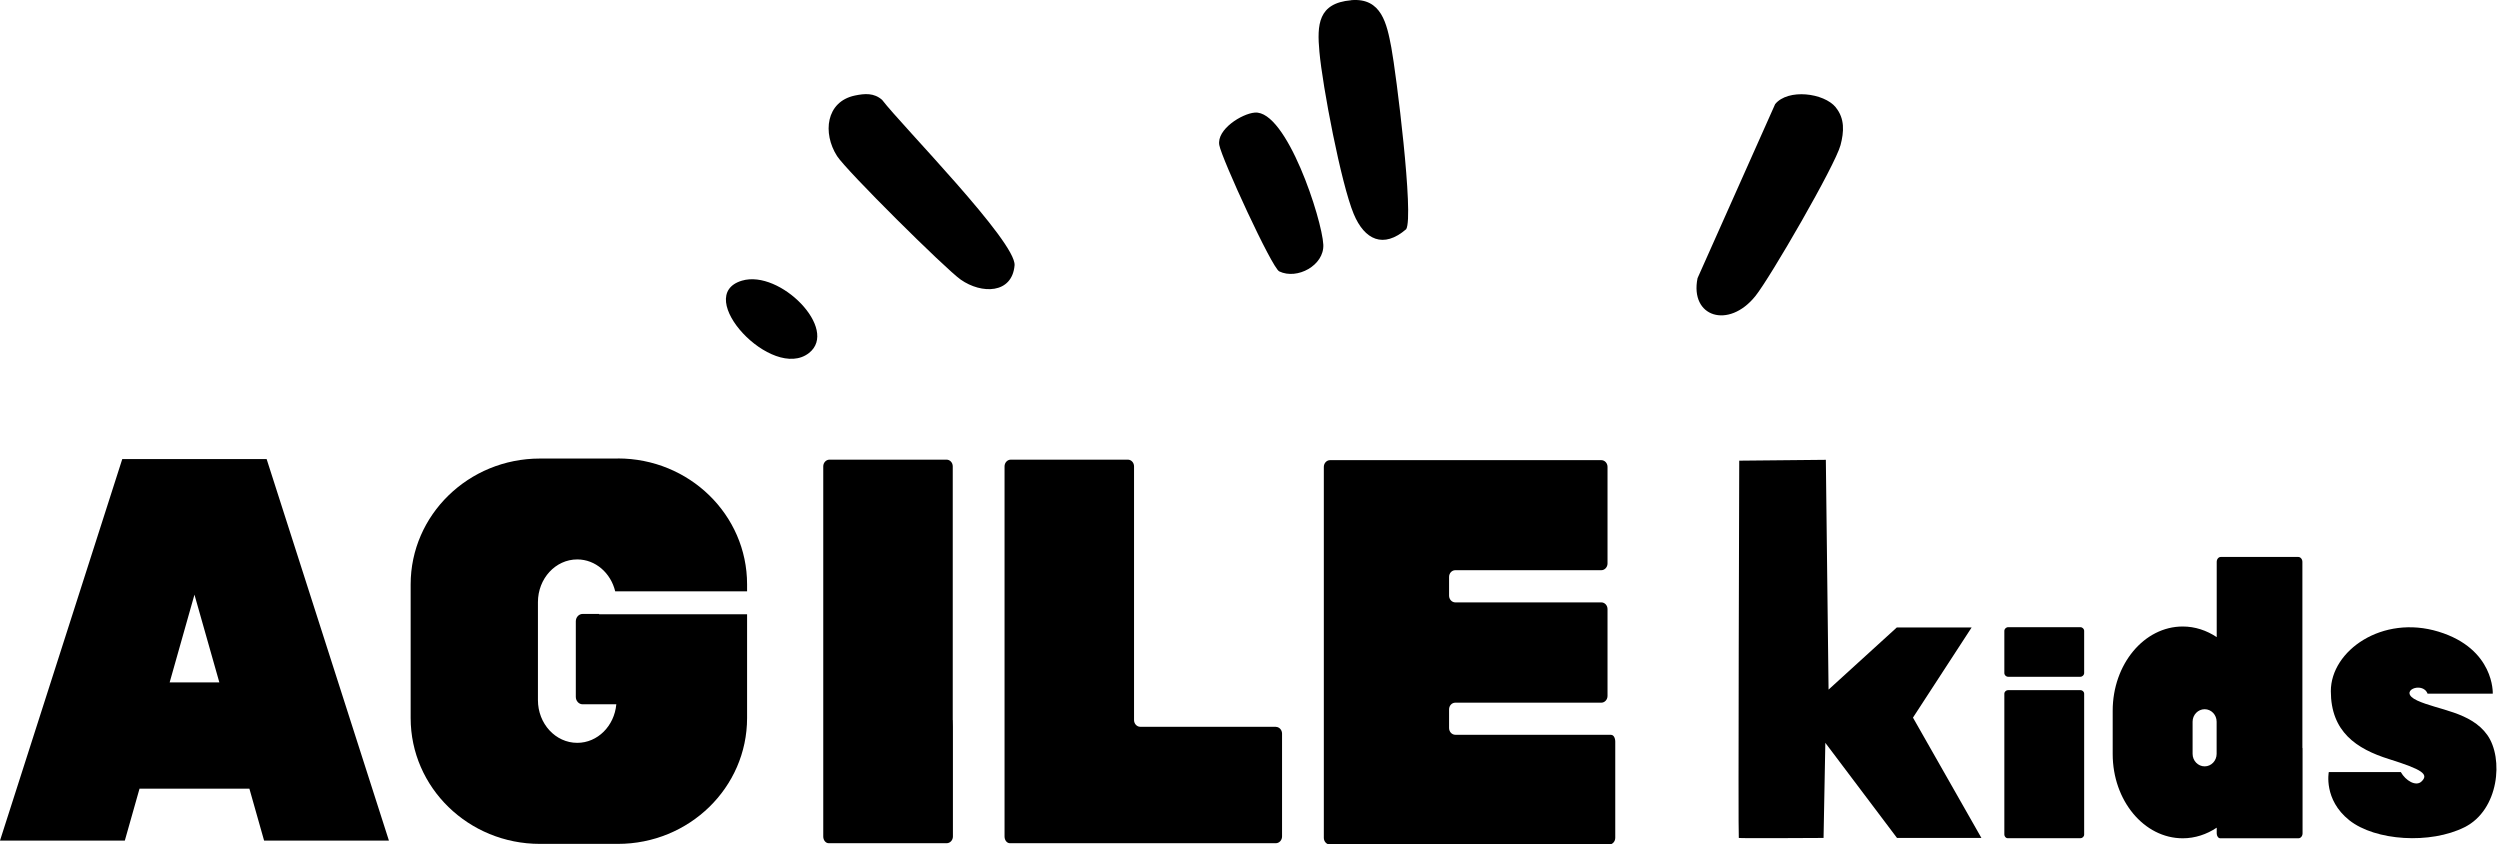
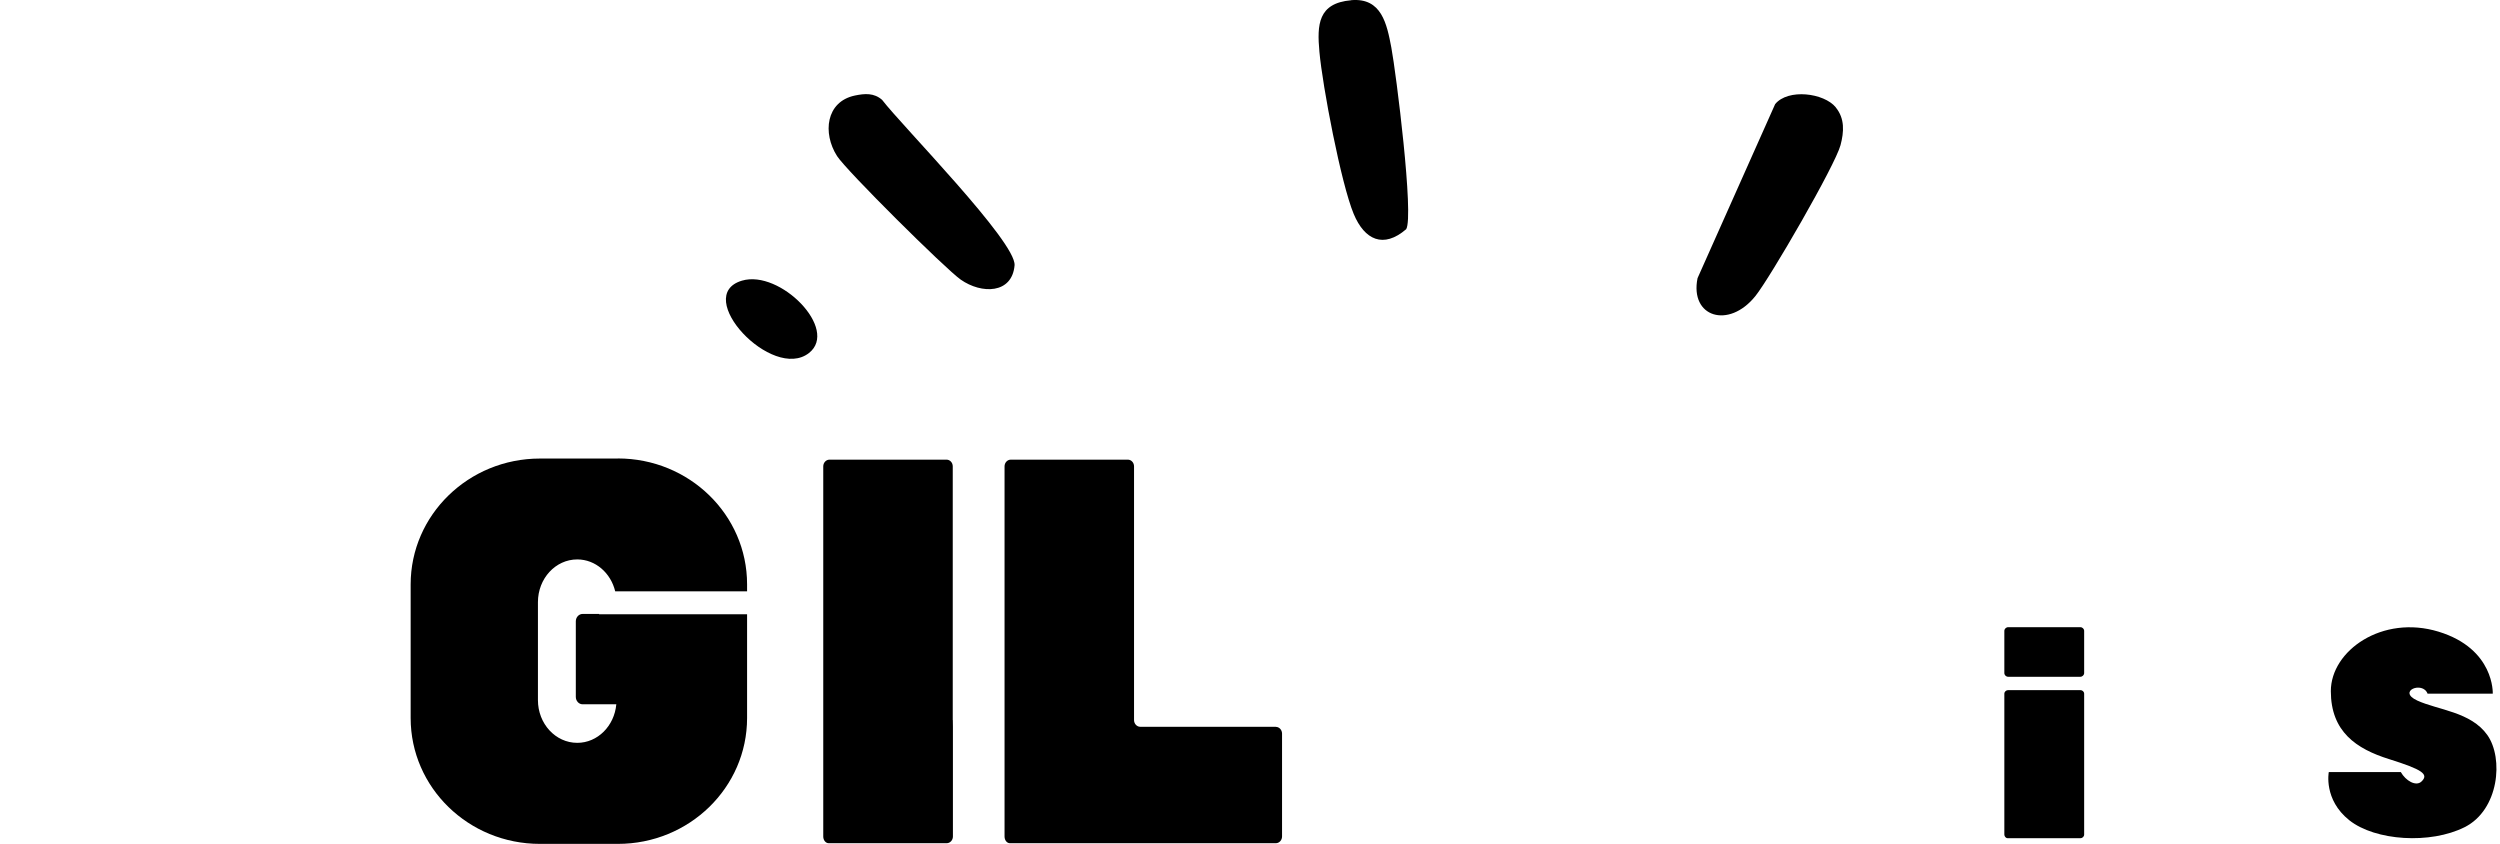
<svg xmlns="http://www.w3.org/2000/svg" width="299" height="101" viewBox="0 0 299 101" fill="none">
  <g clip-path="url(#clip0_3034_162)">
    <path d="M73.894 54.842H64.571C56.04 54.842 49.114 61.585 49.114 69.893V85.878C49.114 94.186 56.03 100.929 64.571 100.929H73.894C82.435 100.929 89.351 94.186 89.351 85.878V73.468H71.65V73.427H69.679C69.233 73.427 68.867 73.823 68.867 74.311V83.349C68.867 83.837 69.233 84.233 69.679 84.233H73.711C73.478 86.823 71.477 88.844 69.04 88.844C66.44 88.844 64.337 86.558 64.337 83.735V72.015C64.337 69.192 66.44 66.907 69.04 66.907C71.223 66.907 73.051 68.532 73.579 70.725H89.351V69.882C89.351 61.565 82.435 54.831 73.894 54.831V54.842Z" fill="black" />
-     <path d="M14.624 54.903L0 100.533H14.929L16.686 94.328H29.828L31.585 100.533H46.514L31.889 54.903H14.624ZM20.291 81.612L23.257 71.121L26.233 81.612H20.291Z" fill="black" />
-     <path d="M192.727 87.879H174.051C173.645 87.879 173.309 87.513 173.309 87.076V84.842C173.309 84.395 173.645 84.04 174.051 84.04H191.519C191.925 84.04 192.26 83.674 192.26 83.237V72.848C192.26 72.401 191.925 72.046 191.519 72.046H174.051C173.645 72.046 173.309 71.68 173.309 71.243V68.999C173.309 68.552 173.645 68.196 174.051 68.196H191.519C191.925 68.196 192.26 67.831 192.26 67.394V55.837C192.26 55.39 191.925 55.034 191.519 55.034H159.071C158.665 55.034 158.33 55.4 158.33 55.837V100.208C158.33 100.644 158.665 101.01 159.071 101.01H192.443C192.849 101.01 193.185 100.644 193.185 100.208V88.701C193.185 88.254 192.981 87.899 192.717 87.899L192.727 87.879Z" fill="black" />
    <path d="M152.592 86.924H136.373C135.966 86.924 135.631 86.558 135.631 86.122V55.776C135.631 55.329 135.296 54.974 134.89 54.974H120.885C120.479 54.974 120.144 55.339 120.144 55.776V100.045C120.144 100.492 120.428 100.848 120.783 100.848H152.592C152.998 100.848 153.333 100.482 153.333 100.045V87.736C153.333 87.3 152.998 86.934 152.592 86.934V86.924Z" fill="black" />
    <path d="M113.949 86.122V55.776C113.949 55.329 113.614 54.974 113.208 54.974H99.203C98.797 54.974 98.461 55.339 98.461 55.776V100.045C98.461 100.492 98.756 100.848 99.111 100.848H113.228C113.634 100.848 113.969 100.482 113.969 100.045V87.736C113.969 87.3 113.969 86.934 113.969 86.934C113.959 86.934 113.959 86.569 113.959 86.132L113.949 86.122Z" fill="black" />
-     <path d="M235.809 75.042H226.861L218.696 82.476L218.371 54.994L208.012 55.096C208.012 55.096 207.87 100.137 207.961 100.218C208.022 100.279 218.097 100.218 218.097 100.218L218.31 88.843L226.882 100.218H236.977L228.791 85.827L235.809 75.042Z" fill="black" />
    <path d="M240.176 80.942H248.808C249.052 80.942 249.265 80.739 249.265 80.495V75.458C249.265 75.214 249.062 75.011 248.808 75.011H240.176C239.932 75.011 239.719 75.214 239.719 75.458V80.495C239.719 80.739 239.922 80.942 240.176 80.942Z" fill="black" />
    <path d="M249.265 92.317V82.973C249.265 82.73 249.062 82.537 248.808 82.537H240.176C239.932 82.537 239.719 82.73 239.719 82.973V99.812C239.719 100.045 239.902 100.248 240.115 100.248H248.808C249.062 100.248 249.265 100.055 249.265 99.812V93.18C249.265 92.946 249.265 92.743 249.265 92.743C249.265 92.743 249.265 92.55 249.265 92.307V92.317Z" fill="black" />
-     <path d="M275.366 89.453V67.201C275.366 66.876 275.142 66.612 274.878 66.612H265.606C265.332 66.612 265.119 66.876 265.119 67.201V76.199C263.91 75.397 262.529 74.93 261.056 74.93C256.435 74.93 252.678 79.439 252.678 85.005V90.184C252.678 95.749 256.425 100.259 261.056 100.259C262.529 100.259 263.92 99.791 265.119 98.989V99.67C265.119 99.995 265.312 100.259 265.545 100.259H274.889C275.163 100.259 275.386 99.995 275.386 99.67V90.641C275.386 90.316 275.386 90.052 275.386 90.052C275.386 90.052 275.386 89.788 275.386 89.463L275.366 89.453ZM265.109 90.164C265.109 90.986 264.469 91.657 263.677 91.657C262.884 91.657 262.234 90.986 262.234 90.164V86.315C262.234 85.492 262.884 84.822 263.677 84.822C264.469 84.822 265.109 85.492 265.109 86.315V90.164Z" fill="black" />
    <path d="M297.485 87.909C295.515 85.126 291.575 84.923 289.107 83.786C286.649 82.659 289.767 81.419 290.336 82.963H298.135C298.135 82.963 298.379 77.611 291.656 75.549C284.933 73.488 278.768 77.814 278.768 82.659C278.768 87.503 281.805 89.564 285.745 90.793C289.686 92.032 290.539 92.591 289.604 93.475C288.944 94.094 287.715 93.373 287.136 92.337H278.524C278.524 92.337 277.864 95.627 280.982 98.106C284.1 100.573 290.671 100.99 294.774 98.928C298.877 96.867 299.455 90.692 297.485 87.909Z" fill="black" />
    <path d="M219.549 12.837C220.656 14.188 220.545 15.762 220.128 17.356C219.499 19.753 211.719 33.199 209.942 35.413C206.743 39.394 202.081 37.922 203.026 33.27L212.308 12.451C213.852 10.572 218.148 11.11 219.56 12.837H219.549Z" fill="black" />
    <path d="M102.249 11.425C103.417 11.182 104.524 11.09 105.499 11.944C107.886 15.061 121.576 28.955 121.342 31.737C121.048 35.16 117.391 35.19 114.903 33.443C113.055 32.144 101.203 20.383 100.106 18.657C98.37 15.935 98.766 12.157 102.249 11.425Z" fill="black" />
    <path d="M161.6 0.02C165.246 -0.295 165.866 2.864 166.404 5.687C166.973 8.704 169.126 25.847 168.181 27.411C165.459 29.757 163.205 28.701 161.905 25.593C160.392 21.967 158.168 10.298 157.802 6.195C157.507 2.955 157.629 0.376 161.6 0.03V0.02Z" fill="black" />
-     <path d="M150.073 13.467C153.871 13.142 158.127 26.243 158.269 29.269C158.381 31.737 155.141 33.494 152.998 32.458C152.114 32.032 146.122 18.981 145.828 17.356C145.493 15.477 148.519 13.599 150.063 13.467H150.073Z" fill="black" />
    <path d="M88.742 33.565C93.292 32.214 100.37 39.384 96.755 42.218C92.368 45.661 82.72 35.352 88.742 33.565Z" fill="black" />
  </g>
  <defs>
    <clipPath id="clip0_3034_162">
      <rect width="298.582" height="101" fill="white" />
    </clipPath>
  </defs>
</svg>